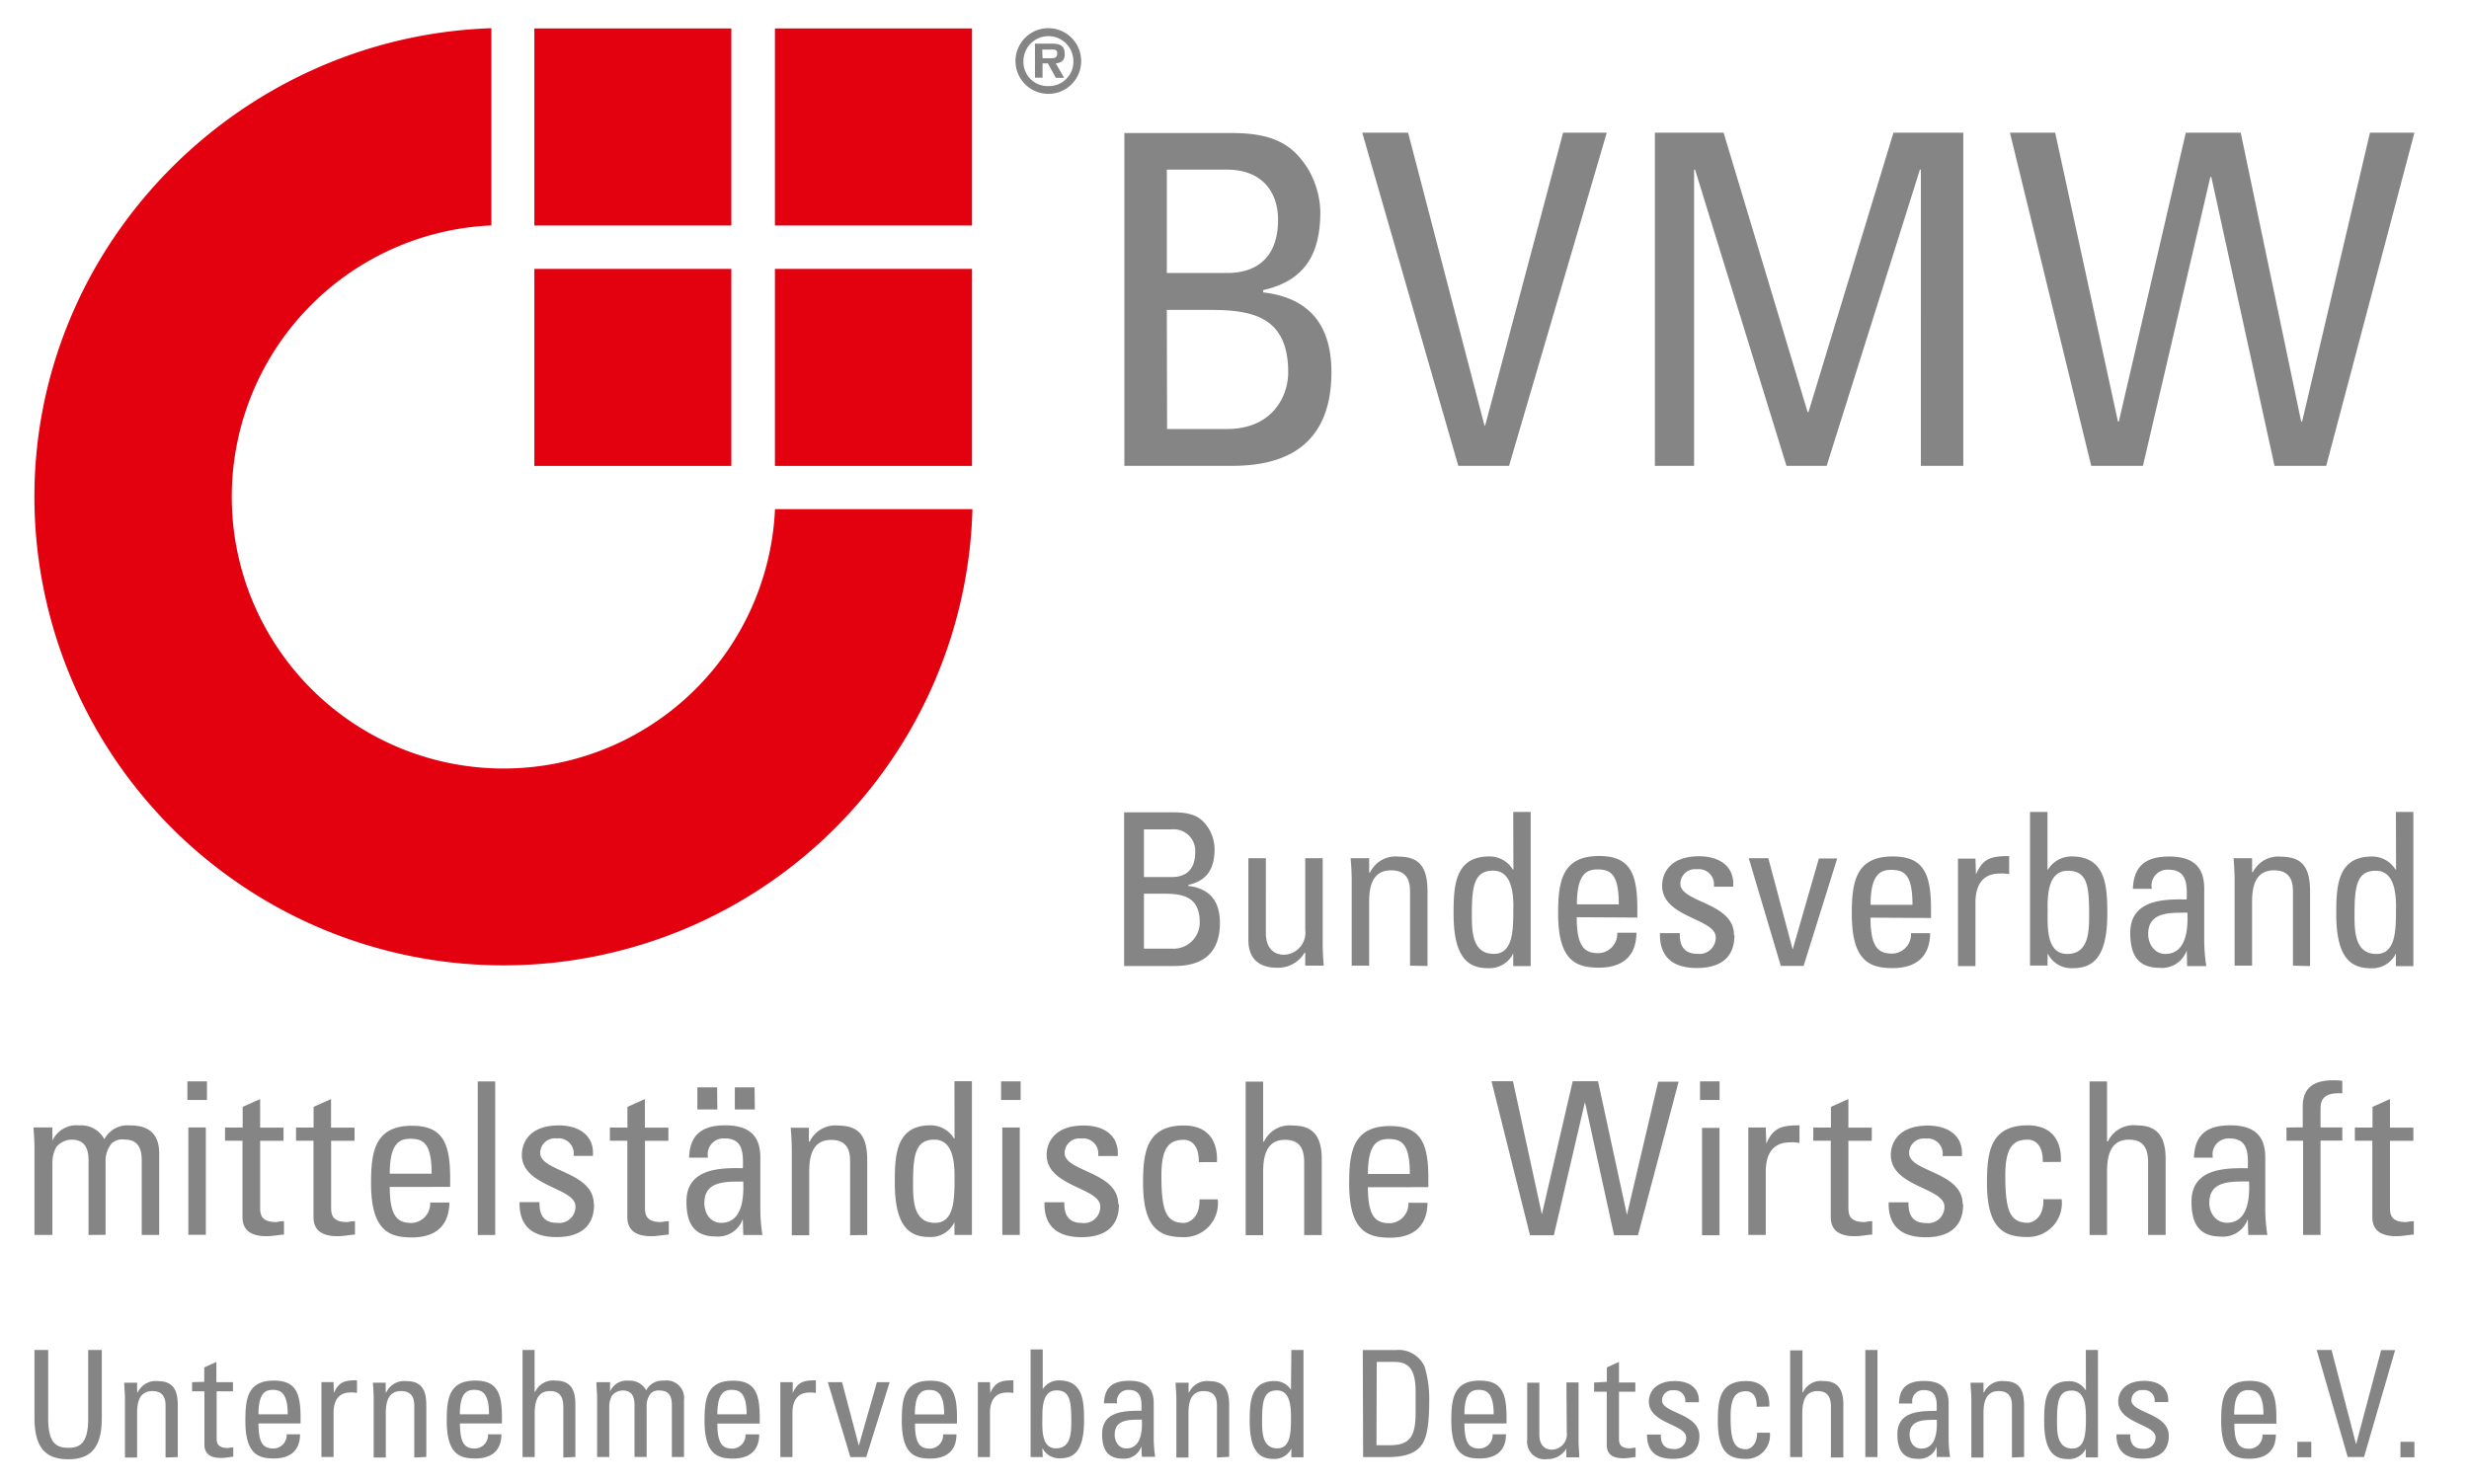
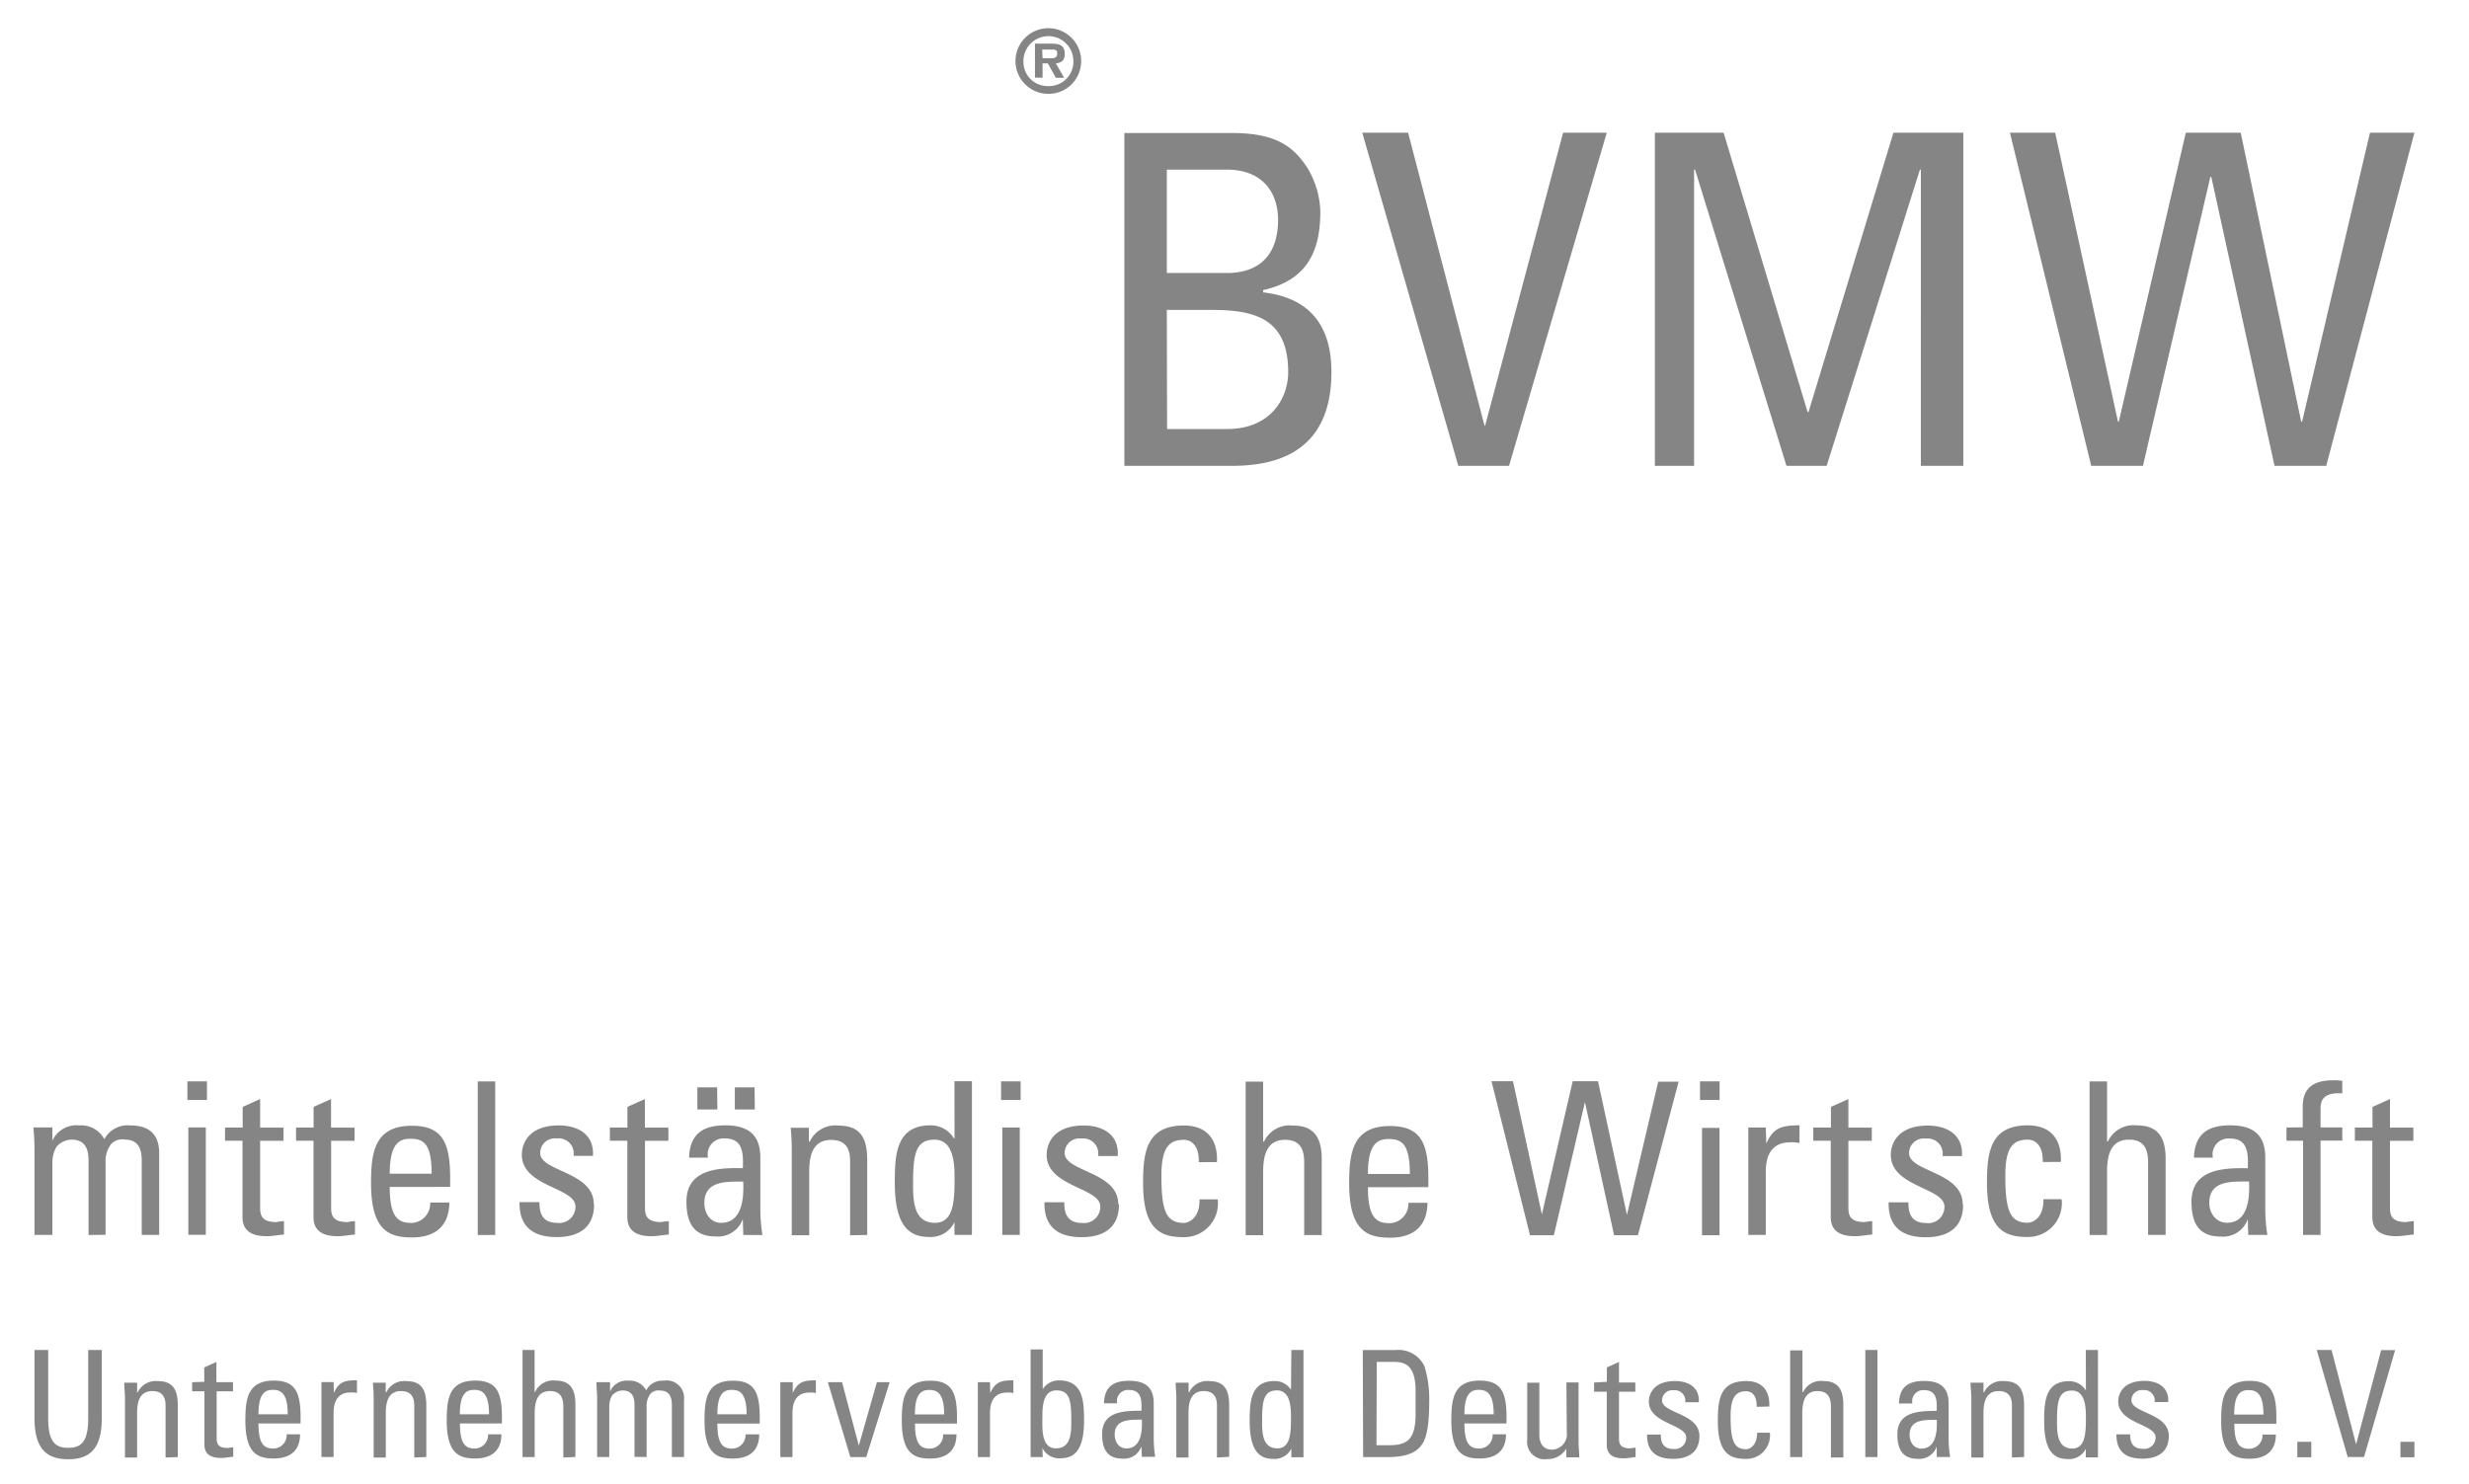
<svg xmlns="http://www.w3.org/2000/svg" id="Ebene_1" data-name="Ebene 1" viewBox="0 0 282.74 170">
  <defs>
    <clipPath id="clip-path">
      <rect x="3.83" y="3.23" width="272.66" height="163.92" fill="none" />
    </clipPath>
  </defs>
  <title>bvmw-logo-kraemer-elektronik</title>
  <g clip-path="url(#clip-path)">
    <path d="M120.06,10.75A3.76,3.76,0,1,1,123.81,7a3.74,3.74,0,0,1-3.75,3.75m0-.89A2.79,2.79,0,0,0,122.92,7a2.86,2.86,0,1,0-5.72,0,2.77,2.77,0,0,0,2.86,2.86m.85-2.6.95,1.65h-.95L120,7.26h-.61V8.9h-.87V5h1.89c.9,0,1.52.16,1.52,1.2,0,.72-.37,1-1.06,1.06m-1.48-.59h1c.44,0,.68-.1.68-.59s-.5-.4-.88-.4h-.84Z" fill="#848584" />
-     <path d="M111.36,58.32A53.72,53.72,0,0,1,3.94,56.92c0-29,23.49-52.71,52.33-53.69V25.82a31.12,31.12,0,1,0,32.48,32.5ZM61.19,3.26H83.75V25.83H61.19ZM88.74,30.8h22.57V53.37H88.74Zm0-27.54h22.57V25.83H88.74ZM61.19,30.8H83.75V53.37H61.19Z" fill="#e3000f" />
    <path d="M133.62,35.5h5.18c5,0,8.72,1.06,8.72,7.14,0,2.8-1.85,6.5-7,6.5h-6.87Zm0-16.07h6.87c4.07,0,5.87,2.59,5.87,5.76,0,3.7-1.85,6-5.66,6.08h-7.08ZM141,53.36c4.33,0,11.47-1,11.47-10.73,0-5.23-2.38-8.51-7.82-9.14v-.26c4.92-1.11,6.55-4.28,6.55-9a10.21,10.21,0,0,0-1.53-5.08c-1.43-2.11-3.23-3.91-8.51-3.91H128.76V53.36ZM184,15.2h-5l-8.93,33.56H170L161.25,15.2H156l11,38.16h5.81Zm10,4.23h.11l10.47,33.93h4.6l10.68-33.93h.11V53.36h4.86V15.2h-8l-9.73,32h-.1l-9.62-32h-7.87V53.36H194Zm45.48,33.93h5.92l7.72-33.09h.11l7.24,33.09h5.92l10.1-38.16H271.4l-7.77,33.09h-.11L256.6,15.2h-6.29l-7.67,33.09h-.1L235.35,15.2h-5.18Z" fill="#848584" />
-     <path d="M131,102.37h2.39c2.29,0,4,.49,4,3.29a3,3,0,0,1-3.24,3H131ZM131,95h3.17a2.47,2.47,0,0,1,2.7,2.66c0,1.71-.85,2.78-2.61,2.8H131Zm3.41,15.65c2,0,5.29-.44,5.29-4.95,0-2.41-1.1-3.92-3.61-4.22v-.12c2.27-.51,3-2,3-4.17a4.71,4.71,0,0,0-.71-2.34c-.66-1-1.48-1.8-3.92-1.8h-5.73v17.6Zm15.06-4.14a2.53,2.53,0,0,1-2.41,2.85c-1.41,0-2.1-1-2.1-2.49V98.3h-2v9.38c0,2.1,1.17,3.17,3.32,3.17a3.53,3.53,0,0,0,3.12-1.73h.07v1.49h2.12c-.07-.85-.12-1.71-.12-2.56V98.3h-2Zm14,4.14v-8.53c0-2.44-.66-4-3.29-4a3.24,3.24,0,0,0-3.29,1.83h-.1V98.3h-2.12c.07.85.12,1.71.12,2.56v9.75h2v-7.29c0-1.68.32-3.63,2.51-3.63,1.71,0,2.17,1.07,2.17,2.39v8.53Zm9.83-6.65c0,2.49,0,5.26-2.24,5.26-2.51,0-2.51-2.68-2.51-4.53,0-3.29.29-5,2.44-5s2.32,2.63,2.32,4.27m0-4.41h-.07a3.13,3.13,0,0,0-2.71-1.49c-4,0-4.07,3.54-4.07,6.61,0,5.41,2,6.19,4,6.19a3,3,0,0,0,2.83-1.7h0v1.46h2V93h-2Zm7.27,4c0-3.41,1.07-4,2.34-4,1.46,0,2.46.44,2.46,4Zm6.92,1.51v-1.05c0-4.07-.88-6-4.39-6-4.27,0-4.68,3-4.68,6.58,0,5.44,2.07,6.21,4.68,6.21s4.27-1.24,4.29-4h-2.2a2.21,2.21,0,0,1-2.15,2.34c-1.56,0-2.49-.68-2.49-4.12Zm11.07,2c0-3.75-6.14-3.7-6.14-5.87a1.68,1.68,0,0,1,1.9-1.66,1.73,1.73,0,0,1,1.93,2h2.22c.17-2.44-1.71-3.49-3.9-3.49-3.46,0-4.24,2.07-4.24,3.37,0,3.68,6.14,3.73,6.14,5.92a1.86,1.86,0,0,1-2.12,1.88c-2,0-2-1.66-2-2.37h-2.27c-.07,2.83,1.58,4,4.24,4,2.44,0,4.29-1,4.29-3.75m5.31,3.51h2.61l3.85-12.31h-2.1l-3,10.43h0L202.5,98.3h-2.24Zm10.28-7c0-3.41,1.07-4,2.34-4,1.46,0,2.46.44,2.46,4Zm6.92,1.51v-1.05c0-4.07-.88-6-4.39-6-4.26,0-4.68,3-4.68,6.58,0,5.44,2.07,6.21,4.68,6.21s4.27-1.24,4.29-4h-2.19a2.21,2.21,0,0,1-2.15,2.34c-1.56,0-2.49-.68-2.49-4.12Zm5.09-6.8h-2v12.31h2v-7.26c0-1.66.56-3.34,2.78-3.34a3.61,3.61,0,0,1,.54,0l.54.07V98.06c-2,0-3,.22-3.8,2.1h0Zm8.26,5.66c0-1.63.1-4.27,2.32-4.27s2.44,1.71,2.44,5c0,1.85,0,4.53-2.51,4.53s-2.24-3.39-2.24-5.26m0,5.19h0a3,3,0,0,0,2.83,1.7c2,0,4-.78,4-6.19,0-3.07-.1-6.61-4.07-6.61a3.13,3.13,0,0,0-2.71,1.49h-.07V93h-2v17.6h2Zm16-4.66c.19,4-1.32,4.73-2.53,4.73S246,108.15,246,107c0-2.61,2.56-2.44,4.46-2.46m0,6.12h2.2a19.38,19.38,0,0,1-.24-2.93v-5.92c0-2.07-.83-3.7-4-3.7-2.61,0-4.07,1-4.17,3.7h2.17a1.82,1.82,0,0,1,1.92-2.19c2.15,0,2.12,1.78,2.07,3.41-2.8-.07-6.46.1-6.46,3.83,0,2.37.76,4,3.37,4a3,3,0,0,0,3.1-2h0Zm14.08,0v-8.53c0-2.44-.66-4-3.29-4A3.24,3.24,0,0,0,258,99.89h-.1V98.3h-2.12c.07.85.12,1.71.12,2.56v9.75h2v-7.29c0-1.68.32-3.63,2.51-3.63,1.71,0,2.17,1.07,2.17,2.39v8.53Zm9.84-6.65c0,2.49,0,5.26-2.24,5.26-2.51,0-2.51-2.68-2.51-4.53,0-3.29.29-5,2.44-5s2.32,2.63,2.32,4.27m0-4.41h-.07a3.13,3.13,0,0,0-2.71-1.49c-4,0-4.07,3.54-4.07,6.61,0,5.41,2,6.19,4,6.19a3,3,0,0,0,2.83-1.7h0v1.46h2V93h-2Z" fill="#848584" />
    <path d="M3.95,162.41c0,3.4,1.26,4.74,3.86,4.74s3.85-1.34,3.85-4.74v-7.78H10.1v7.85c0,2.69-.82,3.36-2.29,3.36s-2.29-.68-2.29-3.36v-7.85H3.95Zm16.41,4.49V161c0-1.7-.46-2.8-2.29-2.8a2.26,2.26,0,0,0-2.29,1.28H15.7v-1.1H14.23c0,.59.08,1.19.08,1.78v6.79H15.7v-5.08c0-1.17.22-2.53,1.75-2.53,1.19,0,1.51.75,1.51,1.66v5.95ZM22,158.32v1.05h1.41v6.1c0,1,.6,1.53,1.92,1.53.46,0,.92-.1,1.38-.14v-1.07c-.31,0-.53.07-.63.07-1.27,0-1.27-.69-1.27-1.24v-5.25h1.87v-1.05H24.78V156l-1.39.63v1.65ZM29.6,162c0-2.38.75-2.8,1.63-2.8s1.72.31,1.72,2.8Zm4.82,1.05v-.73c0-2.84-.61-4.18-3.06-4.18-3,0-3.26,2.07-3.26,4.59,0,3.79,1.44,4.33,3.26,4.33s3-.86,3-2.77H32.83a1.54,1.54,0,0,1-1.5,1.63c-1.09,0-1.73-.48-1.73-2.87Zm3.78-4.74H36.81v8.58H38.2v-5.06c0-1.15.39-2.33,1.94-2.33a2.41,2.41,0,0,1,.37,0l.37.05v-1.45c-1.36,0-2.07.15-2.65,1.46h0Zm10.62,8.58V161c0-1.7-.46-2.8-2.29-2.8a2.26,2.26,0,0,0-2.29,1.28h-.07v-1.1H42.7c.05.59.09,1.19.09,1.78v6.79h1.39v-5.08c0-1.17.22-2.53,1.75-2.53,1.19,0,1.51.75,1.51,1.66v5.95ZM52.66,162c0-2.38.75-2.8,1.63-2.8S56,159.51,56,162Zm4.82,1.05v-.73c0-2.84-.61-4.18-3.06-4.18-3,0-3.26,2.07-3.26,4.59,0,3.79,1.44,4.33,3.26,4.33s3-.86,3-2.77H55.89a1.54,1.54,0,0,1-1.49,1.63c-1.09,0-1.73-.48-1.73-2.87Zm8.41,3.84v-6.08c0-1.94-.81-2.67-2.27-2.67a2.26,2.26,0,0,0-2.33,1.28h-.07v-4.79H59.84V166.9h1.39v-5c0-1.44.36-2.56,1.75-2.56,1.19,0,1.53.75,1.53,1.8v5.81Zm8.16,0v-5.78a2.24,2.24,0,0,1,.48-1.51,1.26,1.26,0,0,1,1.05-.32c1.12,0,1.36.8,1.36,1.66v5.95h1.39v-6.52A2,2,0,0,0,76,158.15a2.05,2.05,0,0,0-2,1.11,2.1,2.1,0,0,0-2-1.11,2.07,2.07,0,0,0-2.14,1.24h0v-1.07H68.3c0,.59.08,1.19.08,1.78v6.79h1.39v-5.78a2.56,2.56,0,0,1,.32-1.26,1.61,1.61,0,0,1,1.21-.58c1.12,0,1.36.8,1.36,1.66v5.95ZM82.15,162c0-2.38.75-2.8,1.63-2.8s1.72.31,1.72,2.8ZM87,163.06v-.73c0-2.84-.61-4.18-3.06-4.18-3,0-3.26,2.07-3.26,4.59,0,3.79,1.44,4.33,3.26,4.33s3-.86,3-2.77H85.37a1.54,1.54,0,0,1-1.49,1.63c-1.09,0-1.73-.48-1.73-2.87Zm3.78-4.74H89.36v8.58h1.39v-5.06c0-1.15.39-2.33,1.94-2.33a2.38,2.38,0,0,1,.37,0l.37.05v-1.45c-1.36,0-2.07.15-2.65,1.46h0Zm6.6,8.58h1.82l2.68-8.58h-1.46l-2.07,7.27h0l-1.92-7.27H94.8Zm7.39-4.89c0-2.38.75-2.8,1.63-2.8s1.72.31,1.72,2.8Zm4.82,1.05v-.73c0-2.84-.61-4.18-3.06-4.18-3,0-3.26,2.07-3.26,4.59,0,3.79,1.44,4.33,3.26,4.33s3-.86,3-2.77H108a1.54,1.54,0,0,1-1.49,1.63c-1.09,0-1.73-.48-1.73-2.87Zm3.78-4.74h-1.39v8.58h1.39v-5.06c0-1.15.39-2.33,1.94-2.33a2.41,2.41,0,0,1,.37,0l.37.05v-1.45c-1.36,0-2.07.15-2.65,1.46h0Zm6,3.94c0-1.14.07-3,1.61-3s1.7,1.19,1.7,3.48c0,1.29,0,3.16-1.75,3.16s-1.56-2.36-1.56-3.67m0,3.62h0a2.12,2.12,0,0,0,2,1.19c1.38,0,2.77-.54,2.77-4.31,0-2.14-.07-4.61-2.84-4.61a2.17,2.17,0,0,0-1.89,1h0v-4.55h-1.39V166.9h1.39Zm11.39-3.24c.14,2.77-.92,3.3-1.77,3.3s-1.34-.75-1.34-1.58c0-1.82,1.78-1.7,3.11-1.72m0,4.26h1.53a13.6,13.6,0,0,1-.17-2v-4.13c0-1.44-.58-2.58-2.79-2.58-1.82,0-2.84.66-2.91,2.58h1.51a1.27,1.27,0,0,1,1.34-1.53c1.5,0,1.48,1.24,1.44,2.38-2,0-4.5.07-4.5,2.67,0,1.65.53,2.82,2.34,2.82a2.1,2.1,0,0,0,2.16-1.41h0Zm10,0V161c0-1.7-.46-2.8-2.29-2.8a2.26,2.26,0,0,0-2.29,1.28h-.07v-1.1h-1.48c0,.59.08,1.19.08,1.78v6.79h1.39v-5.08c0-1.17.22-2.53,1.75-2.53,1.19,0,1.51.75,1.51,1.66v5.95Zm7.08-4.64c0,1.73,0,3.67-1.56,3.67-1.75,0-1.75-1.87-1.75-3.16,0-2.29.2-3.48,1.7-3.48s1.61,1.83,1.61,3m0-3.07h0a2.18,2.18,0,0,0-1.89-1c-2.77,0-2.84,2.46-2.84,4.61,0,3.77,1.39,4.31,2.77,4.31a2.12,2.12,0,0,0,2-1.19h0v1h1.39V154.63h-1.39Zm9.82-3.19h2.06c1.63,0,2.39.92,2.39,3.39v2.48c0,2.85-.8,3.67-3,3.67h-1.48Zm-1.56,10.9h2.82c2.14,0,3.38-.53,4-1.58.51-.82.75-2.33.75-4.94a12.69,12.69,0,0,0-.54-3.87,3.28,3.28,0,0,0-3.3-1.87h-3.77ZM167.7,162c0-2.38.75-2.8,1.63-2.8s1.72.31,1.72,2.8Zm4.82,1.05v-.73c0-2.84-.61-4.18-3.06-4.18-3,0-3.26,2.07-3.26,4.59,0,3.79,1.44,4.33,3.26,4.33s3-.86,3-2.77h-1.53a1.54,1.54,0,0,1-1.5,1.63c-1.09,0-1.73-.48-1.73-2.87Zm6.9,1a1.76,1.76,0,0,1-1.68,2c-1,0-1.46-.7-1.46-1.73v-5.94h-1.39v6.54a2,2,0,0,0,2.31,2.21,2.47,2.47,0,0,0,2.17-1.2h0v1h1.48c0-.6-.08-1.19-.08-1.79v-6.79h-1.39Zm3.13-5.69v1.05H184v6.1c0,1,.59,1.53,1.92,1.53.46,0,.92-.1,1.38-.14v-1.07c-.31,0-.53.07-.63.07-1.27,0-1.27-.69-1.27-1.24v-5.25h1.87v-1.05h-1.87V156l-1.39.63v1.65Zm12.06,6.13c0-2.62-4.28-2.58-4.28-4.09a1.17,1.17,0,0,1,1.32-1.15,1.21,1.21,0,0,1,1.34,1.37h1.55c.12-1.7-1.19-2.43-2.72-2.43-2.41,0-3,1.45-3,2.34,0,2.56,4.28,2.6,4.28,4.13a1.3,1.3,0,0,1-1.48,1.31c-1.41,0-1.43-1.16-1.43-1.65h-1.58c0,2,1.1,2.78,3,2.78,1.7,0,3-.73,3-2.61m8-3.38c.09-1.92-.92-2.92-2.63-2.92-3,0-3.26,2.07-3.26,4.59,0,3.79,1.44,4.33,3.26,4.33a2.7,2.7,0,0,0,2.7-3h-1.46c0,1.54-.92,1.89-1.24,1.89-1.44,0-1.8-1-1.8-3.79,0-2.34.73-2.85,1.8-2.85.53,0,1.22.37,1.19,1.78Zm8.48,5.83v-6.08c0-1.94-.82-2.67-2.28-2.67a2.26,2.26,0,0,0-2.33,1.28h-.07v-4.79H205V166.9h1.39v-5c0-1.44.36-2.56,1.75-2.56,1.19,0,1.53.75,1.53,1.8v5.81ZM215,154.63h-1.39V166.9H215Zm6.79,8c.14,2.77-.92,3.3-1.77,3.3s-1.34-.75-1.34-1.58c0-1.82,1.78-1.7,3.11-1.72m0,4.26h1.53a13.59,13.59,0,0,1-.17-2v-4.13c0-1.44-.58-2.58-2.79-2.58-1.82,0-2.84.66-2.9,2.58H219a1.27,1.27,0,0,1,1.34-1.53c1.49,0,1.48,1.24,1.44,2.38-2,0-4.5.07-4.5,2.67,0,1.65.53,2.82,2.34,2.82a2.1,2.1,0,0,0,2.16-1.41h0Zm10,0V161c0-1.7-.46-2.8-2.29-2.8a2.26,2.26,0,0,0-2.29,1.28h-.07v-1.1h-1.48c0,.59.09,1.19.09,1.78v6.79h1.39v-5.08c0-1.17.22-2.53,1.75-2.53,1.19,0,1.51.75,1.51,1.66v5.95Zm7.08-4.64c0,1.73,0,3.67-1.56,3.67-1.75,0-1.75-1.87-1.75-3.16,0-2.29.2-3.48,1.7-3.48s1.61,1.83,1.61,3m0-3.07h-.05a2.17,2.17,0,0,0-1.89-1c-2.77,0-2.84,2.46-2.84,4.61,0,3.77,1.39,4.31,2.77,4.31a2.12,2.12,0,0,0,2-1.19h0v1h1.39V154.63h-1.39Zm9.49,5.26c0-2.62-4.28-2.58-4.28-4.09a1.17,1.17,0,0,1,1.32-1.15,1.2,1.2,0,0,1,1.34,1.37h1.55c.12-1.7-1.19-2.43-2.72-2.43-2.41,0-3,1.45-3,2.34,0,2.56,4.28,2.6,4.28,4.13a1.3,1.3,0,0,1-1.48,1.31c-1.41,0-1.43-1.16-1.43-1.65h-1.58c0,2,1.1,2.78,3,2.78,1.7,0,3-.73,3-2.61m7.49-2.44c0-2.38.75-2.8,1.63-2.8s1.72.31,1.72,2.8Zm4.83,1.05v-.73c0-2.84-.61-4.18-3.06-4.18-3,0-3.26,2.07-3.26,4.59,0,3.79,1.44,4.33,3.26,4.33s3-.86,3-2.77h-1.53a1.54,1.54,0,0,1-1.49,1.63c-1.09,0-1.73-.48-1.73-2.87Zm4,2.07h-1.6v1.77h1.6Zm9.6-10.5h-1.6l-2.87,10.79h0L267,154.63h-1.7l3.55,12.26h1.87Zm2.21,10.5h-1.6v1.77h1.6Z" fill="#848584" />
    <path d="M12.09,141.44v-8.28a3.21,3.21,0,0,1,.68-2.17,1.8,1.8,0,0,1,1.51-.46c1.61,0,1.95,1.15,1.95,2.39v8.53h2v-9.35c0-2.9-2.07-3.19-3.36-3.19a3,3,0,0,0-2.92,1.58,3,3,0,0,0-2.88-1.58A3,3,0,0,0,6,130.67H6v-1.53H3.83c.07.85.12,1.7.12,2.56v9.75H6v-8.28a3.66,3.66,0,0,1,.46-1.8,2.32,2.32,0,0,1,1.73-.83c1.61,0,1.95,1.15,1.95,2.39v8.53Zm11.48-12.3h-2v12.3h2ZM21.46,126H23.7v-2.14H21.46Zm4.31,3.15v1.51h2v8.75c0,1.41.85,2.19,2.75,2.19.66,0,1.31-.14,2-.19v-1.53c-.44,0-.76.1-.9.1-1.83,0-1.83-1-1.83-1.78v-7.53h2.68v-1.51H29.79v-3.27l-2,.9v2.37Zm8.13,0v1.51h2v8.75c0,1.41.85,2.19,2.75,2.19.66,0,1.31-.14,2-.19v-1.53c-.44,0-.76.1-.9.1-1.83,0-1.83-1-1.83-1.78v-7.53H40.6v-1.51H37.91v-3.27l-2,.9v2.37Zm10.73,5.29c0-3.41,1.07-4,2.34-4,1.46,0,2.46.44,2.46,4Zm6.92,1.51v-1c0-4.07-.88-6-4.38-6-4.26,0-4.68,3-4.68,6.58,0,5.43,2.07,6.21,4.68,6.21s4.26-1.24,4.29-4H49.26a2.21,2.21,0,0,1-2.14,2.34c-1.56,0-2.49-.68-2.49-4.12Zm5.16-12.08h-2v17.59h2ZM68,137.93c0-3.75-6.14-3.7-6.14-5.87a1.68,1.68,0,0,1,1.9-1.66,1.73,1.73,0,0,1,1.92,2h2.22c.17-2.44-1.71-3.49-3.9-3.49-3.46,0-4.24,2.07-4.24,3.36,0,3.68,6.14,3.73,6.14,5.92a1.86,1.86,0,0,1-2.12,1.88c-2,0-2-1.66-2-2.37H59.5c-.07,2.83,1.58,4,4.24,4,2.44,0,4.29-1,4.29-3.75m1.81-8.8v1.51h2v8.75c0,1.41.85,2.19,2.75,2.19.66,0,1.31-.14,2-.19v-1.53c-.44,0-.76.1-.9.1-1.83,0-1.83-1-1.83-1.78v-7.53h2.68v-1.51H73.85v-3.27l-2,.9v2.37Zm15.27,6.19c.19,4-1.31,4.73-2.53,4.73s-1.92-1.08-1.92-2.27c0-2.61,2.56-2.44,4.46-2.46m0,6.12h2.19a19.63,19.63,0,0,1-.24-2.92V132.6c0-2.07-.83-3.7-4-3.7-2.6,0-4.07,1-4.16,3.7h2.17A1.82,1.82,0,0,1,83,130.4c2.14,0,2.12,1.78,2.07,3.41-2.8-.07-6.46.1-6.46,3.82,0,2.36.76,4,3.36,4a3,3,0,0,0,3.09-2h0Zm-3-16.91H79.86v2.53h2.29Zm4.29,0H84.15v2.53h2.29Zm12.9,16.91v-8.53c0-2.44-.66-4-3.29-4a3.24,3.24,0,0,0-3.29,1.83h-.1v-1.58H90.55c.07.85.12,1.7.12,2.56v9.75h2v-7.29c0-1.68.32-3.63,2.51-3.63,1.71,0,2.17,1.07,2.17,2.39v8.53Zm10-6.65c0,2.49,0,5.26-2.24,5.26-2.51,0-2.51-2.68-2.51-4.53,0-3.29.29-5,2.44-5s2.31,2.63,2.31,4.26m0-4.41h-.07a3.12,3.12,0,0,0-2.7-1.49c-4,0-4.07,3.53-4.07,6.6,0,5.4,2,6.19,4,6.19a3,3,0,0,0,2.83-1.7h0v1.46h2V123.85h-2Zm7.47-1.24h-2v12.3h2ZM114.64,126h2.24v-2.14h-2.24Zm13.42,11.94c0-3.75-6.14-3.7-6.14-5.87a1.68,1.68,0,0,1,1.9-1.66,1.73,1.73,0,0,1,1.93,2H128c.17-2.44-1.7-3.49-3.9-3.49-3.46,0-4.24,2.07-4.24,3.36,0,3.68,6.14,3.73,6.14,5.92a1.86,1.86,0,0,1-2.12,1.88c-2,0-2-1.66-2-2.37h-2.27c-.07,2.83,1.58,4,4.24,4,2.44,0,4.29-1,4.29-3.75m11.22-4.85c.12-2.75-1.31-4.19-3.78-4.19-4.26,0-4.68,3-4.68,6.58,0,5.43,2.07,6.21,4.68,6.21a3.87,3.87,0,0,0,3.87-4.33h-2.09c.07,2.22-1.32,2.7-1.78,2.7-2.07,0-2.58-1.44-2.58-5.43,0-3.36,1-4.09,2.58-4.09.75,0,1.75.54,1.7,2.56Zm12,8.36v-8.72c0-2.78-1.17-3.82-3.27-3.82a3.24,3.24,0,0,0-3.34,1.83h-.1v-6.87h-2v17.59h2v-7.24c0-2.07.51-3.68,2.51-3.68,1.71,0,2.19,1.07,2.19,2.58v8.33Zm5.29-7c0-3.41,1.07-4,2.34-4,1.46,0,2.46.44,2.46,4Zm6.92,1.51v-1c0-4.07-.88-6-4.39-6-4.26,0-4.68,3-4.68,6.58,0,5.43,2.07,6.21,4.68,6.21s4.26-1.24,4.29-4h-2.19a2.21,2.21,0,0,1-2.14,2.34c-1.56,0-2.49-.68-2.49-4.12Zm11.64,5.51h2.73l3.56-15.25h0l3.34,15.25h2.73l4.66-17.59h-2.34l-3.58,15.25h0L183,123.85h-2.9l-3.53,15.25h0l-3.31-15.25H170.8Zm21.7-12.3h-2v12.3h2ZM194.68,126h2.24v-2.14h-2.24Zm7.53,3.15h-2v12.3h2v-7.26c0-1.66.56-3.34,2.78-3.34a3.58,3.58,0,0,1,.54,0l.54.07V128.9c-1.95,0-3,.22-3.8,2.1h0Zm5.44,0v1.51h2v8.75c0,1.41.85,2.19,2.75,2.19.66,0,1.31-.14,2-.19v-1.53c-.44,0-.75.1-.9.1-1.83,0-1.83-1-1.83-1.78v-7.53h2.68v-1.51h-2.68v-3.27l-2,.9v2.37Zm17.11,8.8c0-3.75-6.14-3.7-6.14-5.87a1.68,1.68,0,0,1,1.9-1.66,1.73,1.73,0,0,1,1.93,2h2.22c.17-2.44-1.71-3.49-3.9-3.49-3.46,0-4.24,2.07-4.24,3.36,0,3.68,6.14,3.73,6.14,5.92a1.86,1.86,0,0,1-2.12,1.88c-2,0-2-1.66-2-2.37h-2.27c-.07,2.83,1.58,4,4.24,4,2.44,0,4.29-1,4.29-3.75M236,133.09c.12-2.75-1.32-4.19-3.78-4.19-4.26,0-4.68,3-4.68,6.58,0,5.43,2.07,6.21,4.68,6.21a3.87,3.87,0,0,0,3.87-4.33H234c.07,2.22-1.31,2.7-1.78,2.7-2.07,0-2.58-1.44-2.58-5.43,0-3.36,1-4.09,2.58-4.09.76,0,1.75.54,1.71,2.56Zm12,8.36v-8.72c0-2.78-1.17-3.82-3.27-3.82a3.24,3.24,0,0,0-3.34,1.83h-.1v-6.87h-2v17.59h2v-7.24c0-2.07.51-3.68,2.51-3.68,1.71,0,2.19,1.07,2.19,2.58v8.33Zm9.55-6.12c.2,4-1.31,4.73-2.53,4.73S253,139,253,137.79c0-2.61,2.56-2.44,4.46-2.46m0,6.12h2.19a19.33,19.33,0,0,1-.24-2.92V132.6c0-2.07-.83-3.7-4-3.7-2.61,0-4.07,1-4.17,3.7h2.17a1.82,1.82,0,0,1,1.93-2.19c2.14,0,2.12,1.78,2.07,3.41-2.8-.07-6.45.1-6.45,3.82,0,2.36.76,4,3.36,4a3,3,0,0,0,3.09-2h0Zm4.38-12.3v1.51h1.9v10.79h2V130.65h2.49v-1.51h-2.49V127c0-1,.36-1.9,2.49-1.76v-1.43a5.09,5.09,0,0,0-1-.07c-1.78,0-3.53.49-3.53,3v2.39Zm7.83,0v1.51h2v8.75c0,1.41.85,2.19,2.75,2.19.66,0,1.31-.14,2-.19v-1.53c-.44,0-.76.1-.9.1-1.83,0-1.83-1-1.83-1.78v-7.53h2.68v-1.51h-2.68v-3.27l-2,.9v2.37Z" fill="#848584" />
  </g>
</svg>